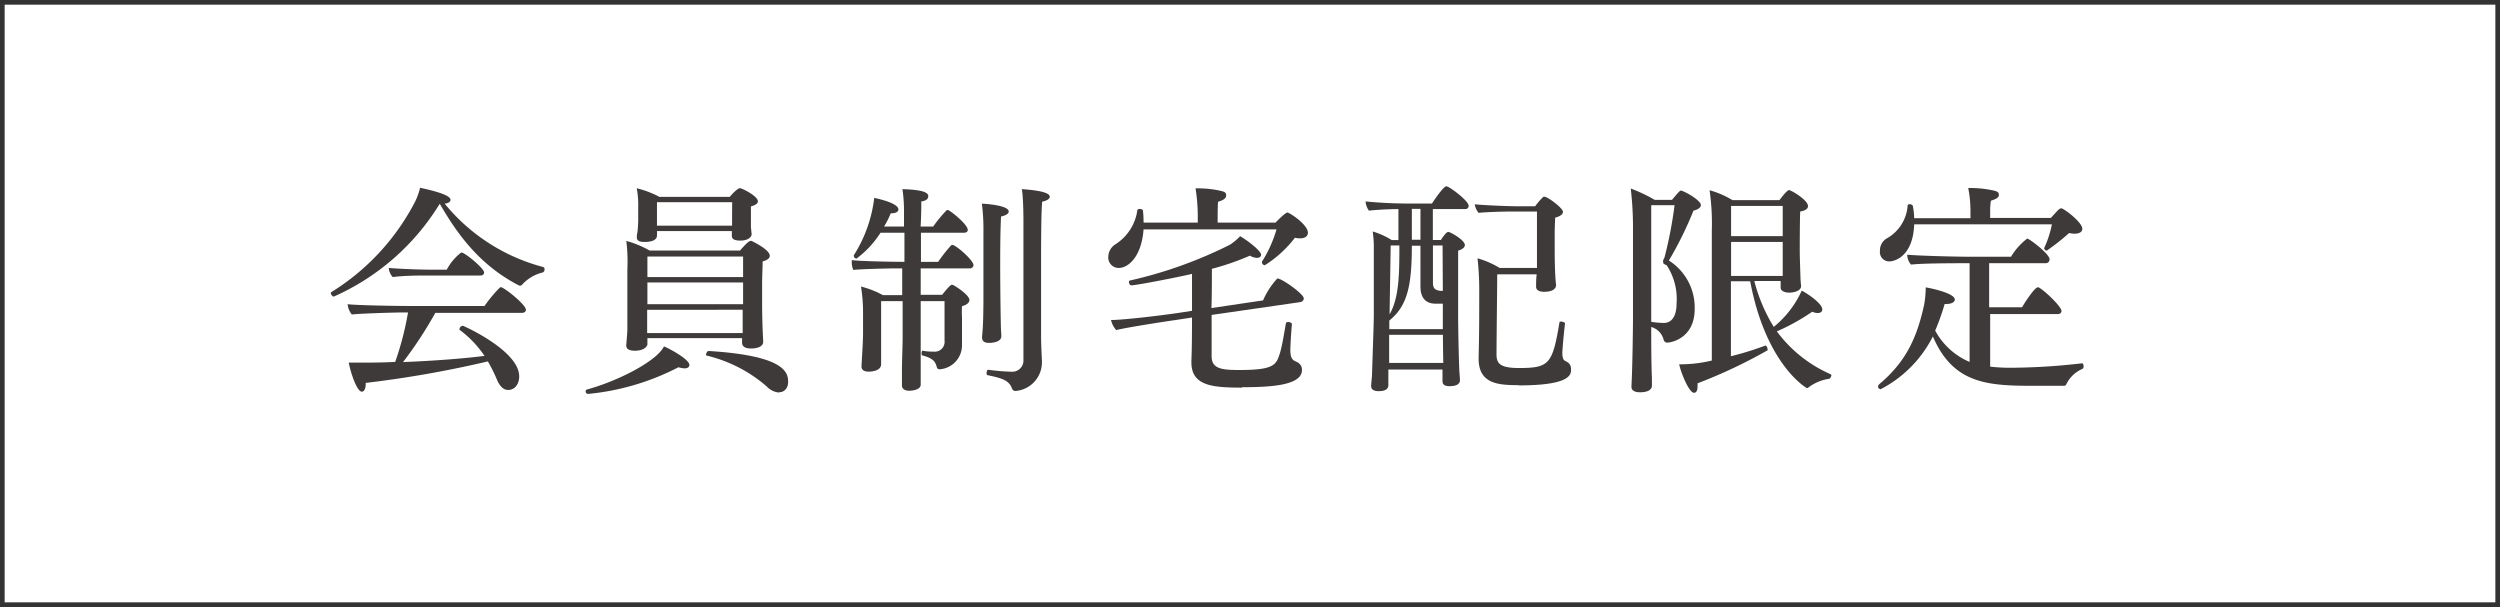
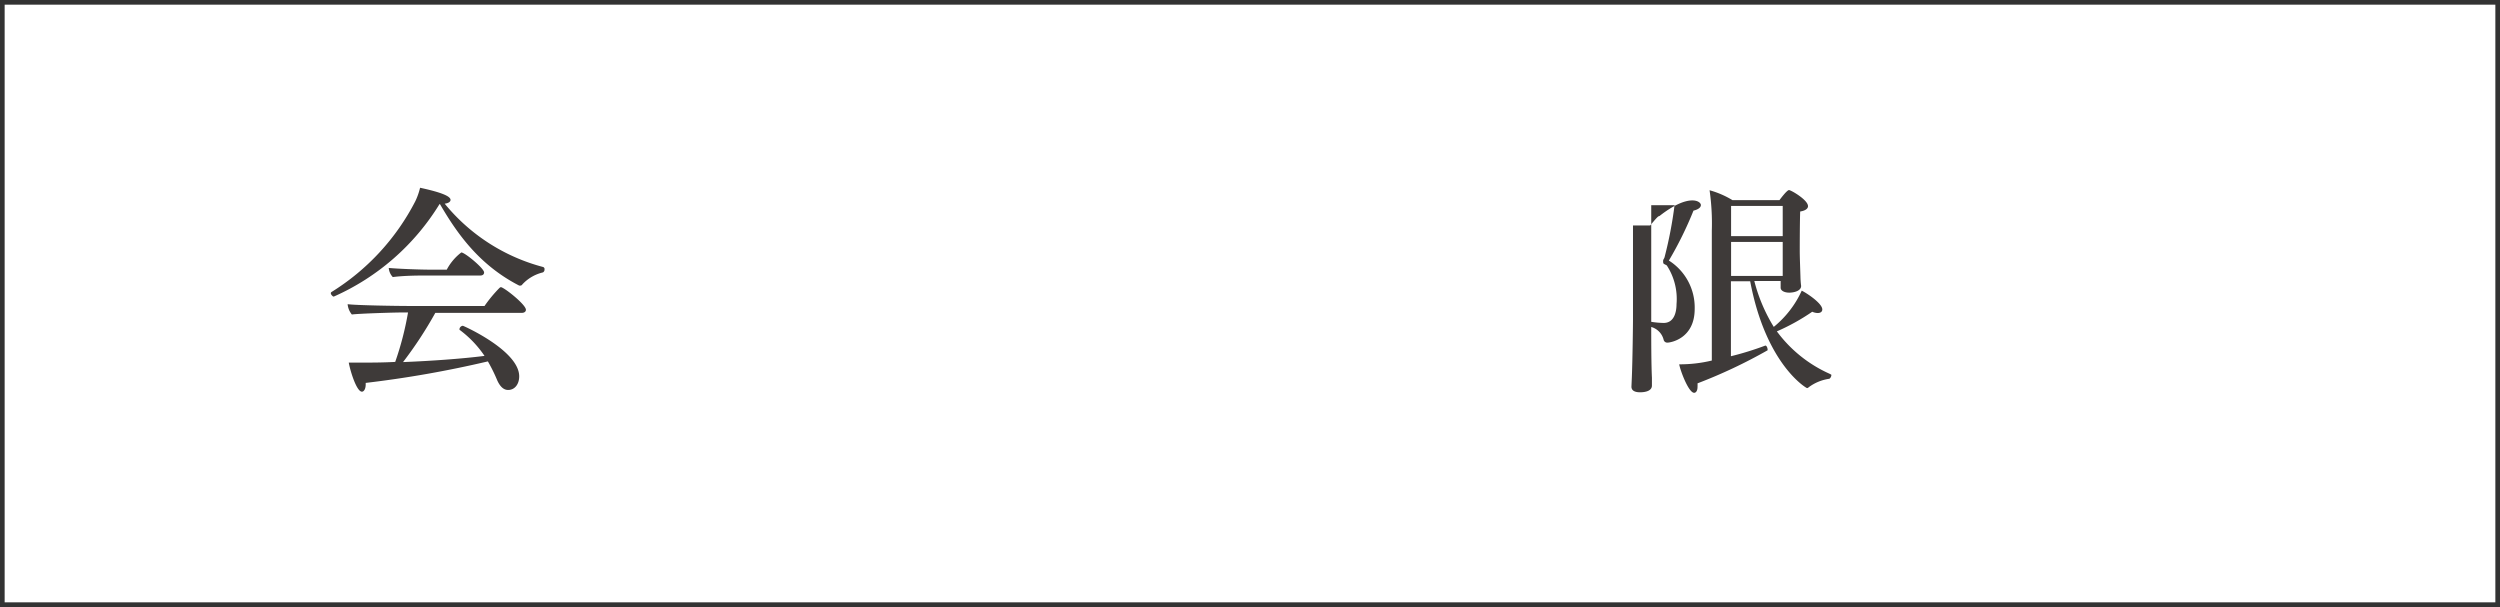
<svg xmlns="http://www.w3.org/2000/svg" viewBox="0 0 290.54 70.54">
  <defs>
    <style>.cls-1{fill:#3e3a39;}.cls-2{fill:none;stroke:#333;stroke-miterlimit:10;stroke-width:0.54px;}</style>
  </defs>
  <g id="レイヤー_2" data-name="レイヤー 2">
    <g id="レイヤー_1-2" data-name="レイヤー 1">
      <path class="cls-1" d="M63.28,31.32a.35.35,0,0,1-.19.34,4.72,4.72,0,0,0-2.39,1.4.26.26,0,0,1-.23.13l-.13,0c-4.68-2.4-7.26-6.12-9.21-9.47h-.05A27.43,27.43,0,0,1,38.81,34.46s-.05,0-.08,0-.28-.21-.28-.36a.17.17,0,0,1,.07-.16,26.88,26.88,0,0,0,9.75-10.56,7.74,7.74,0,0,0,.55-1.56c2.55.55,3.54,1,3.54,1.41,0,.21-.24.39-.68.44a22,22,0,0,0,11.44,7.36A.25.25,0,0,1,63.28,31.32ZM61.12,36c0,.23-.21.36-.47.36H50.59a46.15,46.15,0,0,1-3.75,5.72c3.25-.13,6.92-.39,9.47-.72a12.44,12.44,0,0,0-2.86-3c-.05,0-.05-.08-.05-.13a.44.44,0,0,1,.39-.37c.07,0,6.55,2.89,6.55,5.88,0,.91-.52,1.58-1.28,1.58-.44,0-.88-.26-1.27-1.11A19.14,19.14,0,0,0,56.7,42,126.55,126.55,0,0,1,42.5,44.5v.18c0,.52-.21.84-.44.84-.6,0-1.33-2.29-1.53-3.38.46,0,1.06,0,1.5,0,1.1,0,2.42,0,3.9-.08a35.35,35.35,0,0,0,1.49-5.75h-.37c-1.25,0-5.33.13-6.16.24a2.2,2.2,0,0,1-.49-1.2c.88.13,5.53.21,7.33.21h8.58a15.69,15.69,0,0,1,1.77-2.13c.05,0,.07-.06.13-.06C58.62,33.42,61.12,35.4,61.12,36Zm-4.86-4.34c0,.2-.13.36-.45.36H49.47c-.65,0-2.47,0-3.82.18a1.71,1.71,0,0,1-.47-1.06c1.07.1,3.56.2,5,.2h1.74a6.09,6.09,0,0,1,1.69-2C54,29.32,56.26,31.19,56.26,31.66Z" />
-       <path class="cls-1" d="M80.12,42.42c0,.21-.18.39-.57.39a2.85,2.85,0,0,1-.7-.13,28.78,28.78,0,0,1-10.5,3.1.29.29,0,0,1-.29-.29.22.22,0,0,1,.18-.23c3.64-1,8.11-3.31,8.92-5C77.55,40.39,80.12,41.72,80.12,42.42Zm9.34-12.69c0,.29-.29.5-.83.65,0,.71-.06,1.67-.06,2.58,0,1.19,0,2.23,0,2.23,0,2.19.1,4,.13,4.53v0c0,.19-.1.78-1.46.78-.65,0-1-.26-1-.67V39.3h-11c0,.34,0,.68,0,.73s-.18.73-1.46.73c-.62,0-1-.18-1-.6v-.08s.1-1.12.13-1.71c0-.78,0-2.4,0-2.84l0-4.24A19.86,19.86,0,0,0,72.79,28a11.54,11.54,0,0,1,2.71,1.12H86C86.44,28.61,87,28,87.22,28a.34.34,0,0,1,.13,0C87.51,28.09,89.46,29,89.46,29.73Zm-1.38-6.34c0,.26-.26.44-.81.6,0,.44,0,1.11,0,1.11,0,.29,0,1,0,1.33l.08.75v.06c0,.28-.39.72-1.3.72-.63,0-1-.15-1-.54v0c0-.18,0-.34,0-.57H76.35a3.89,3.89,0,0,1,0,.52c0,.13,0,.75-1.46.75-.57,0-.88-.15-.88-.52v-.13c0-.26.08-.41.1-.75a14.5,14.5,0,0,0,.06-1.51v-1A10.9,10.9,0,0,0,74,21.88a11.09,11.09,0,0,1,2.63,1h8.19c0-.05.86-1,1.14-1a.15.15,0,0,1,.11,0C86.68,22.09,88.08,22.87,88.08,23.39Zm-1.72,9.44H75.24l0,2.52H86.36V32.83ZM75.21,36c0,.42,0,2.06,0,2.6v.11h11.1v-.57c0-.55,0-1.49,0-2.14Zm11.15-6.19H75.24V32.2H86.36Zm-1.27-6.31H76.35c0,.83,0,1.92,0,1.92v.81h8.73c0-.32,0-.65,0-.94Zm5.43,22.12a2.27,2.27,0,0,1-1.43-.72,16.44,16.44,0,0,0-6.94-3.57c-.08,0-.1-.07-.1-.15s.15-.39.28-.39h0c8.63.52,9.26,2.39,9.26,3.53C91.62,45.05,91.2,45.59,90.52,45.59Z" />
-       <path class="cls-1" d="M113.14,30.82a.41.41,0,0,1-.44.37H107v3.07h2.49c.81-1,1-1.17,1.17-1.17s2,1.17,2,1.77c0,.28-.26.57-.86.72a10.37,10.37,0,0,0,0,1.28c0,.67,0,1.27,0,1.27,0,.47,0,1.07,0,1.85v.21a2.8,2.8,0,0,1-2.62,2.73c-.18,0-.26-.11-.31-.26-.16-.58-.34-1-1.69-1.36-.06,0-.08-.1-.08-.2s0-.34.15-.34h0a5.51,5.51,0,0,0,1.22.1,1.14,1.14,0,0,0,1.3-1.27V35H107v4.27c0,.68,0,2.5,0,3.67,0,.26,0,1.45,0,1.76,0,.58-.91.71-1.35.71s-.83-.19-.83-.6c0,0,0-1.22,0-1.82,0-.76.08-3,.08-3.72V35h-2.5c0,1.18,0,4,0,4,0,.55,0,1.38,0,1.95s0,1,0,1.38c0,.8-1.17.86-1.43.86-.57,0-.85-.21-.85-.6V42.5c.15-2.47.18-3.28.18-3.82V36.49a19,19,0,0,0-.24-3.19,10.93,10.93,0,0,1,2.55,1h2.24V31.19h-.68c-.88,0-4.16.08-5,.18A2.26,2.26,0,0,1,99,30.23c.86.13,4.76.2,6,.2h.11V27.05h-2.78a11.32,11.32,0,0,1-2.79,3,.32.32,0,0,1-.31-.29.14.14,0,0,1,0-.1A15.88,15.88,0,0,0,101.6,23c.47.1,2.81.6,2.81,1.35,0,.26-.31.44-.83.44h-.06a10.14,10.14,0,0,1-.78,1.54h2.32V24.66a17.78,17.78,0,0,0-.18-2.68c2.6.08,3,.47,3,.81s-.26.55-.81.62c0,.5,0,1.56-.08,2.92h1.46A15.46,15.46,0,0,1,110,24.45s.08-.05.13-.05c.24,0,2.34,1.67,2.34,2.32,0,.23-.23.33-.44.33h-5c0,1,0,2.19,0,3.38h2a17.25,17.25,0,0,1,1.51-1.92.24.24,0,0,1,.13-.05C111.09,28.46,113.14,30.25,113.14,30.82Zm4.09-6.24c0,.24-.29.45-.89.58-.08,1.3-.1,3.53-.1,5.53,0,2.87.05,6.09.08,7.31,0,.26.05.76.05,1.07,0,.73-1.15.78-1.43.78-.65,0-.81-.29-.81-.65,0-.11.08-1,.08-1,.05-.78.08-2.26.08-3.43V27a23.77,23.77,0,0,0-.18-3.33C114.29,23.67,117.23,23.83,117.23,24.58ZM122,22.87c0,.21-.28.44-.88.57-.1.86-.13,3.72-.13,6.89s0,6.68,0,8.82c0,.7.07,2.26.1,2.75v.21A3.34,3.34,0,0,1,118,45.44a.43.43,0,0,1-.39-.29c-.34-.93-1.09-1.19-2.89-1.56,0,0-.07-.1-.07-.21s.07-.44.18-.41a24.81,24.81,0,0,0,2.75.23,1.3,1.3,0,0,0,1.36-1.4V25.6s0-2.73-.19-3.62C121.57,22.17,122,22.58,122,22.87Z" />
-       <path class="cls-1" d="M152,27.05c0,.39-.33.65-.91.65a2.64,2.64,0,0,1-.6-.07A13.36,13.36,0,0,1,147,30.82a.35.35,0,0,1-.34-.31s0-.08,0-.1a14.48,14.48,0,0,0,1.69-3.75H132.9c-.23,3.15-1.76,4.48-2.88,4.48a1.21,1.21,0,0,1-1.22-1.3,1.76,1.76,0,0,1,.8-1.43,5.6,5.6,0,0,0,2.58-4c0-.07.15-.13.28-.13s.34.06.37.19a12.49,12.49,0,0,1,.07,1.4h6.3v-.75a20.59,20.59,0,0,0-.26-3.23h.28a11.88,11.88,0,0,1,2.65.29c.42.1.63.18.63.52s-.26.54-.94.75c-.05.5-.05,1.72-.05,2.42h6.73c.29-.31,1.15-1.17,1.38-1.17S152,26.09,152,27.05Zm-7.64,18c-3.46,0-5.9-.21-5.9-2.94v-.21c.05-1.12.07-3,.07-5l-1.89.29c-1.49.21-5.78.88-6.92,1.17a2.57,2.57,0,0,1-.6-1.17c1.38,0,5.85-.52,8.06-.86l1.35-.21c0-1.71,0-3.33,0-4.29-1.3.32-6.45,1.33-7.05,1.33-.18,0-.28-.24-.28-.39a.17.17,0,0,1,.07-.16,50.69,50.69,0,0,0,11.65-4.16,6.19,6.19,0,0,0,1.2-1c.75.41,2.44,1.69,2.44,2.16,0,.2-.18.36-.47.36a1.71,1.71,0,0,1-.83-.26,29.23,29.23,0,0,1-4.42,1.53c0,1.56,0,3.13-.05,4.56l6-.89a8.93,8.93,0,0,1,1.66-2.55c.52,0,3.07,1.8,3.07,2.32,0,.18-.13.39-.47.44l-10.24,1.48c0,1.15,0,2.24,0,3.12,0,.68,0,1.25,0,1.69C140.81,42.86,142,43,144,43c4.11,0,4.32-.59,4.76-2,.26-.83.52-2.54.68-3.4,0-.13.15-.18.28-.18s.42.1.42.23v0c-.08.88-.18,2.54-.18,3,0,.78.15,1.15.57,1.33s.78.44.78,1C151.34,44.81,147.62,45,144.32,45Z" />
-       <path class="cls-1" d="M170.68,23.91a.37.37,0,0,1-.39.39h-3.77v3.59h.94c.28-.45.65-.94.86-.94s1.92.94,1.92,1.53c0,.24-.21.47-.78.65v1c0,2.39,0,6.82,0,6.82,0,1.11.08,5,.13,5.9,0,.26.08,1.12.08,1.3s0,.73-1.22.73c-.55,0-.81-.19-.81-.58s0-1,0-1.35h-6.29c0,.37,0,.65,0,.81v1c0,.55-.52.7-1.14.7s-.86-.26-.86-.57.1-1.14.1-1.32c0-.34.18-5,.21-6.84l0-6.06V28.9a13,13,0,0,0-.13-2,9,9,0,0,1,2.21,1h.78V24.3c-1.14,0-2.49.08-3.43.18a2.13,2.13,0,0,1-.39-1.07,51.71,51.71,0,0,0,5.64.24h2.08c.18-.29,1.33-2,1.67-2S170.68,23.34,170.68,23.91Zm-3,15h-6.24l0,3.27h6.29C167.72,41.38,167.69,40,167.69,38.94Zm0-3.62-.86,0c-.68,0-1.74-.24-1.74-2V28.56h-1c0,4.84-.59,7.05-2.62,8.69l0,1h6.22Zm-6.06-6.76-.13,8c1.12-1.93,1.14-4.74,1.14-8Zm3.46-4.26h-1v3.59h1Zm2.57,4.26h-1.12v4.27c0,.8.29.88.81,1h.34Zm8.84,16.23c-2.29,0-4.65-.11-4.65-3.07v-.18c.07-2.81.07-4.63.07-7.49a32.78,32.78,0,0,0-.2-4,10.17,10.17,0,0,1,2.57,1.12h4.34c0-.68,0-1.56,0-2.13V24.58h-2.78c-.91,0-3.25.06-4,.16a2,2,0,0,1-.45-1c.81.1,3.77.23,4.89.23h2.13a8.11,8.11,0,0,1,.91-1.06.22.22,0,0,1,.16-.05c.39,0,2.16,1.32,2.16,1.76,0,.26-.26.5-.91.68,0,.42-.05,1.12-.05,1.82,0,.91,0,1.77,0,1.77,0,.47,0,3,.16,4.18v.06c0,.41-.39.78-1.38.78-.68,0-.94-.26-.94-.57v-.06c0-.31,0-.93.06-1.32v-.08H174c0,1.4-.08,7.51-.08,9.28,0,1,.29,1.61,2.6,1.61,3.54,0,3.9-.46,4.71-5.27,0-.11.1-.13.21-.13s.46.1.44.23c-.11.86-.31,3-.31,3.43,0,.63.15.83.33.91.45.24.68.42.68,1S182.54,44.79,176.48,44.79Z" />
-       <path class="cls-1" d="M197.67,23.83c0,.23-.21.49-.86.65a42.39,42.39,0,0,1-2.86,5.8,6.45,6.45,0,0,1,3,5.62c0,3.48-2.83,3.92-3.17,3.92a.43.43,0,0,1-.44-.34A2.06,2.06,0,0,0,191.9,38c0,1.48,0,4.24.08,5.9,0,.26,0,.6,0,.91,0,.57-.65.78-1.38.78s-1-.28-1-.65v0l.05-1.17c.08-2,.13-6,.13-6.66V26.2a39.62,39.62,0,0,0-.26-4.29,18.22,18.22,0,0,1,2.79,1.32h2c.7-.83.91-1.09,1.07-1.09h0C196.24,22.45,197.67,23.36,197.67,23.83Zm-4,7a2.6,2.6,0,0,0-.28-.15c-.08-.05-.11-.13-.11-.34s.13-.26.18-.49a48,48,0,0,0,1.15-6h-2.71c0,4.11,0,8.82,0,13.18v.37a9.73,9.73,0,0,0,1.45.13c1.23,0,1.49-1.3,1.49-2.19A7.13,7.13,0,0,0,193.69,30.82Zm19.16,12.77a.53.53,0,0,1-.23.42,5.21,5.21,0,0,0-2.42,1,.23.23,0,0,1-.18.08c-.08,0-4.78-2.73-6.6-12.41h-2.24v8.71a35.38,35.38,0,0,0,4-1.24.07.07,0,0,0,0,0c.16,0,.26.29.26.44a.18.18,0,0,1,0,.11,59.31,59.31,0,0,1-8.14,3.84,3.65,3.65,0,0,1,0,.42c0,.44-.18.68-.39.68-.65,0-1.61-2.58-1.74-3.31a15.78,15.78,0,0,0,3.79-.44V26.82a27.09,27.09,0,0,0-.26-4.71,10.39,10.39,0,0,1,2.66,1.15h5.46c.18-.24.88-1.17,1.11-1.17s2.21,1.14,2.21,1.87c0,.26-.26.52-.91.62-.05,1.36-.05,4.53-.05,4.53,0,.8.05,2,.08,3a10.07,10.07,0,0,0,.08,1.12v0c0,.57-.81.78-1.38.78s-1-.23-1-.57v0c0-.2,0-.49,0-.78h-3.06a19.29,19.29,0,0,0,2.26,5.33,11.61,11.61,0,0,0,3.25-4.21c.6.29,2.39,1.48,2.39,2.18,0,.27-.21.42-.54.42a1.72,1.72,0,0,1-.63-.15,24.32,24.32,0,0,1-4.11,2.28,15.4,15.4,0,0,0,6.11,4.92S212.85,43.54,212.85,43.59ZM201.18,23.93v3.51h6V23.93Zm0,4.19v3.95h6c0-.62,0-2,0-2.57V28.12Z" />
-       <path class="cls-1" d="M240.13,44.68a.32.32,0,0,1-.29.16c-.83,0-1.84,0-2.86,0-5.67,0-9.88,0-12.35-5.74a14,14,0,0,1-6.06,6.13.31.31,0,0,1-.31-.31.4.4,0,0,1,.13-.26c3.15-2.65,4.4-5.46,5.23-9.26a12,12,0,0,0,.18-2c.57.08,3.38.68,3.38,1.41,0,.28-.34.52-1,.52H226a26.65,26.65,0,0,1-1.1,3.09,8.12,8.12,0,0,0,4,3.64V30.59h-.15c-1.54,0-5.28,0-6.66.16a1.79,1.79,0,0,1-.44-1.15c1.07.11,5.33.24,7.77.24h4.29a7.49,7.49,0,0,1,1.88-2.11c.26,0,2.6,1.79,2.6,2.39a.44.44,0,0,1-.42.47h-6.6v5.12H235c.26-.49,1.46-2.31,1.8-2.31a.25.25,0,0,1,.13,0c.7.37,2.65,2.24,2.65,2.74,0,.2-.16.36-.44.36h-7.85v6.11a20.68,20.68,0,0,0,2.28.13,73.59,73.59,0,0,0,8.4-.52c.11,0,.18.18.18.34a.38.38,0,0,1-.13.31A3.65,3.65,0,0,0,240.13,44.68ZM242,26.59c0,.36-.34.57-.91.57a3.1,3.1,0,0,1-.63-.08,23.68,23.68,0,0,1-2.6,2.05h0c-.1,0-.29-.13-.29-.26v-.05a11.56,11.56,0,0,0,.89-2.75h-16c-.13,3.61-2.14,4.31-2.92,4.31a1.08,1.08,0,0,1-1.06-1.22,1.62,1.62,0,0,1,.75-1.43,4.74,4.74,0,0,0,2.47-3.87c0-.08.13-.13.24-.13s.33.07.36.2a7.92,7.92,0,0,1,.16,1.43H229v-.83a14,14,0,0,0-.26-2.68H229a12.44,12.44,0,0,1,2.68.29c.41.1.62.18.62.52v0c0,.31-.31.46-.93.67a7.8,7.8,0,0,0-.08,1.28c0,.26,0,.52,0,.72h7.05c.91-1,1-1.11,1.2-1.11l.1,0C240.65,24.79,242,26,242,26.59Z" />
+       <path class="cls-1" d="M197.67,23.83c0,.23-.21.49-.86.65a42.39,42.39,0,0,1-2.86,5.8,6.45,6.45,0,0,1,3,5.62c0,3.48-2.83,3.92-3.17,3.92a.43.43,0,0,1-.44-.34A2.06,2.06,0,0,0,191.9,38c0,1.48,0,4.24.08,5.9,0,.26,0,.6,0,.91,0,.57-.65.78-1.38.78s-1-.28-1-.65v0l.05-1.17c.08-2,.13-6,.13-6.66V26.2h2c.7-.83.91-1.09,1.07-1.09h0C196.24,22.45,197.67,23.36,197.67,23.83Zm-4,7a2.6,2.6,0,0,0-.28-.15c-.08-.05-.11-.13-.11-.34s.13-.26.18-.49a48,48,0,0,0,1.15-6h-2.71c0,4.11,0,8.82,0,13.18v.37a9.73,9.73,0,0,0,1.45.13c1.23,0,1.49-1.3,1.49-2.19A7.13,7.13,0,0,0,193.69,30.82Zm19.16,12.77a.53.53,0,0,1-.23.42,5.21,5.21,0,0,0-2.42,1,.23.23,0,0,1-.18.08c-.08,0-4.78-2.73-6.6-12.41h-2.24v8.71a35.38,35.38,0,0,0,4-1.24.07.07,0,0,0,0,0c.16,0,.26.29.26.44a.18.18,0,0,1,0,.11,59.31,59.31,0,0,1-8.14,3.84,3.65,3.65,0,0,1,0,.42c0,.44-.18.68-.39.68-.65,0-1.61-2.58-1.74-3.31a15.78,15.78,0,0,0,3.79-.44V26.82a27.09,27.09,0,0,0-.26-4.71,10.39,10.39,0,0,1,2.66,1.15h5.46c.18-.24.88-1.17,1.11-1.17s2.21,1.14,2.21,1.87c0,.26-.26.52-.91.62-.05,1.36-.05,4.53-.05,4.53,0,.8.05,2,.08,3a10.07,10.07,0,0,0,.08,1.12v0c0,.57-.81.78-1.38.78s-1-.23-1-.57v0c0-.2,0-.49,0-.78h-3.06a19.29,19.29,0,0,0,2.26,5.33,11.61,11.61,0,0,0,3.25-4.21c.6.29,2.39,1.48,2.39,2.18,0,.27-.21.42-.54.42a1.72,1.72,0,0,1-.63-.15,24.32,24.32,0,0,1-4.11,2.28,15.4,15.4,0,0,0,6.11,4.92S212.85,43.54,212.85,43.59ZM201.18,23.93v3.51h6V23.93Zm0,4.19v3.95h6c0-.62,0-2,0-2.57V28.12Z" />
      <rect class="cls-2" x="0.27" y="0.27" width="290" height="70" />
    </g>
  </g>
</svg>